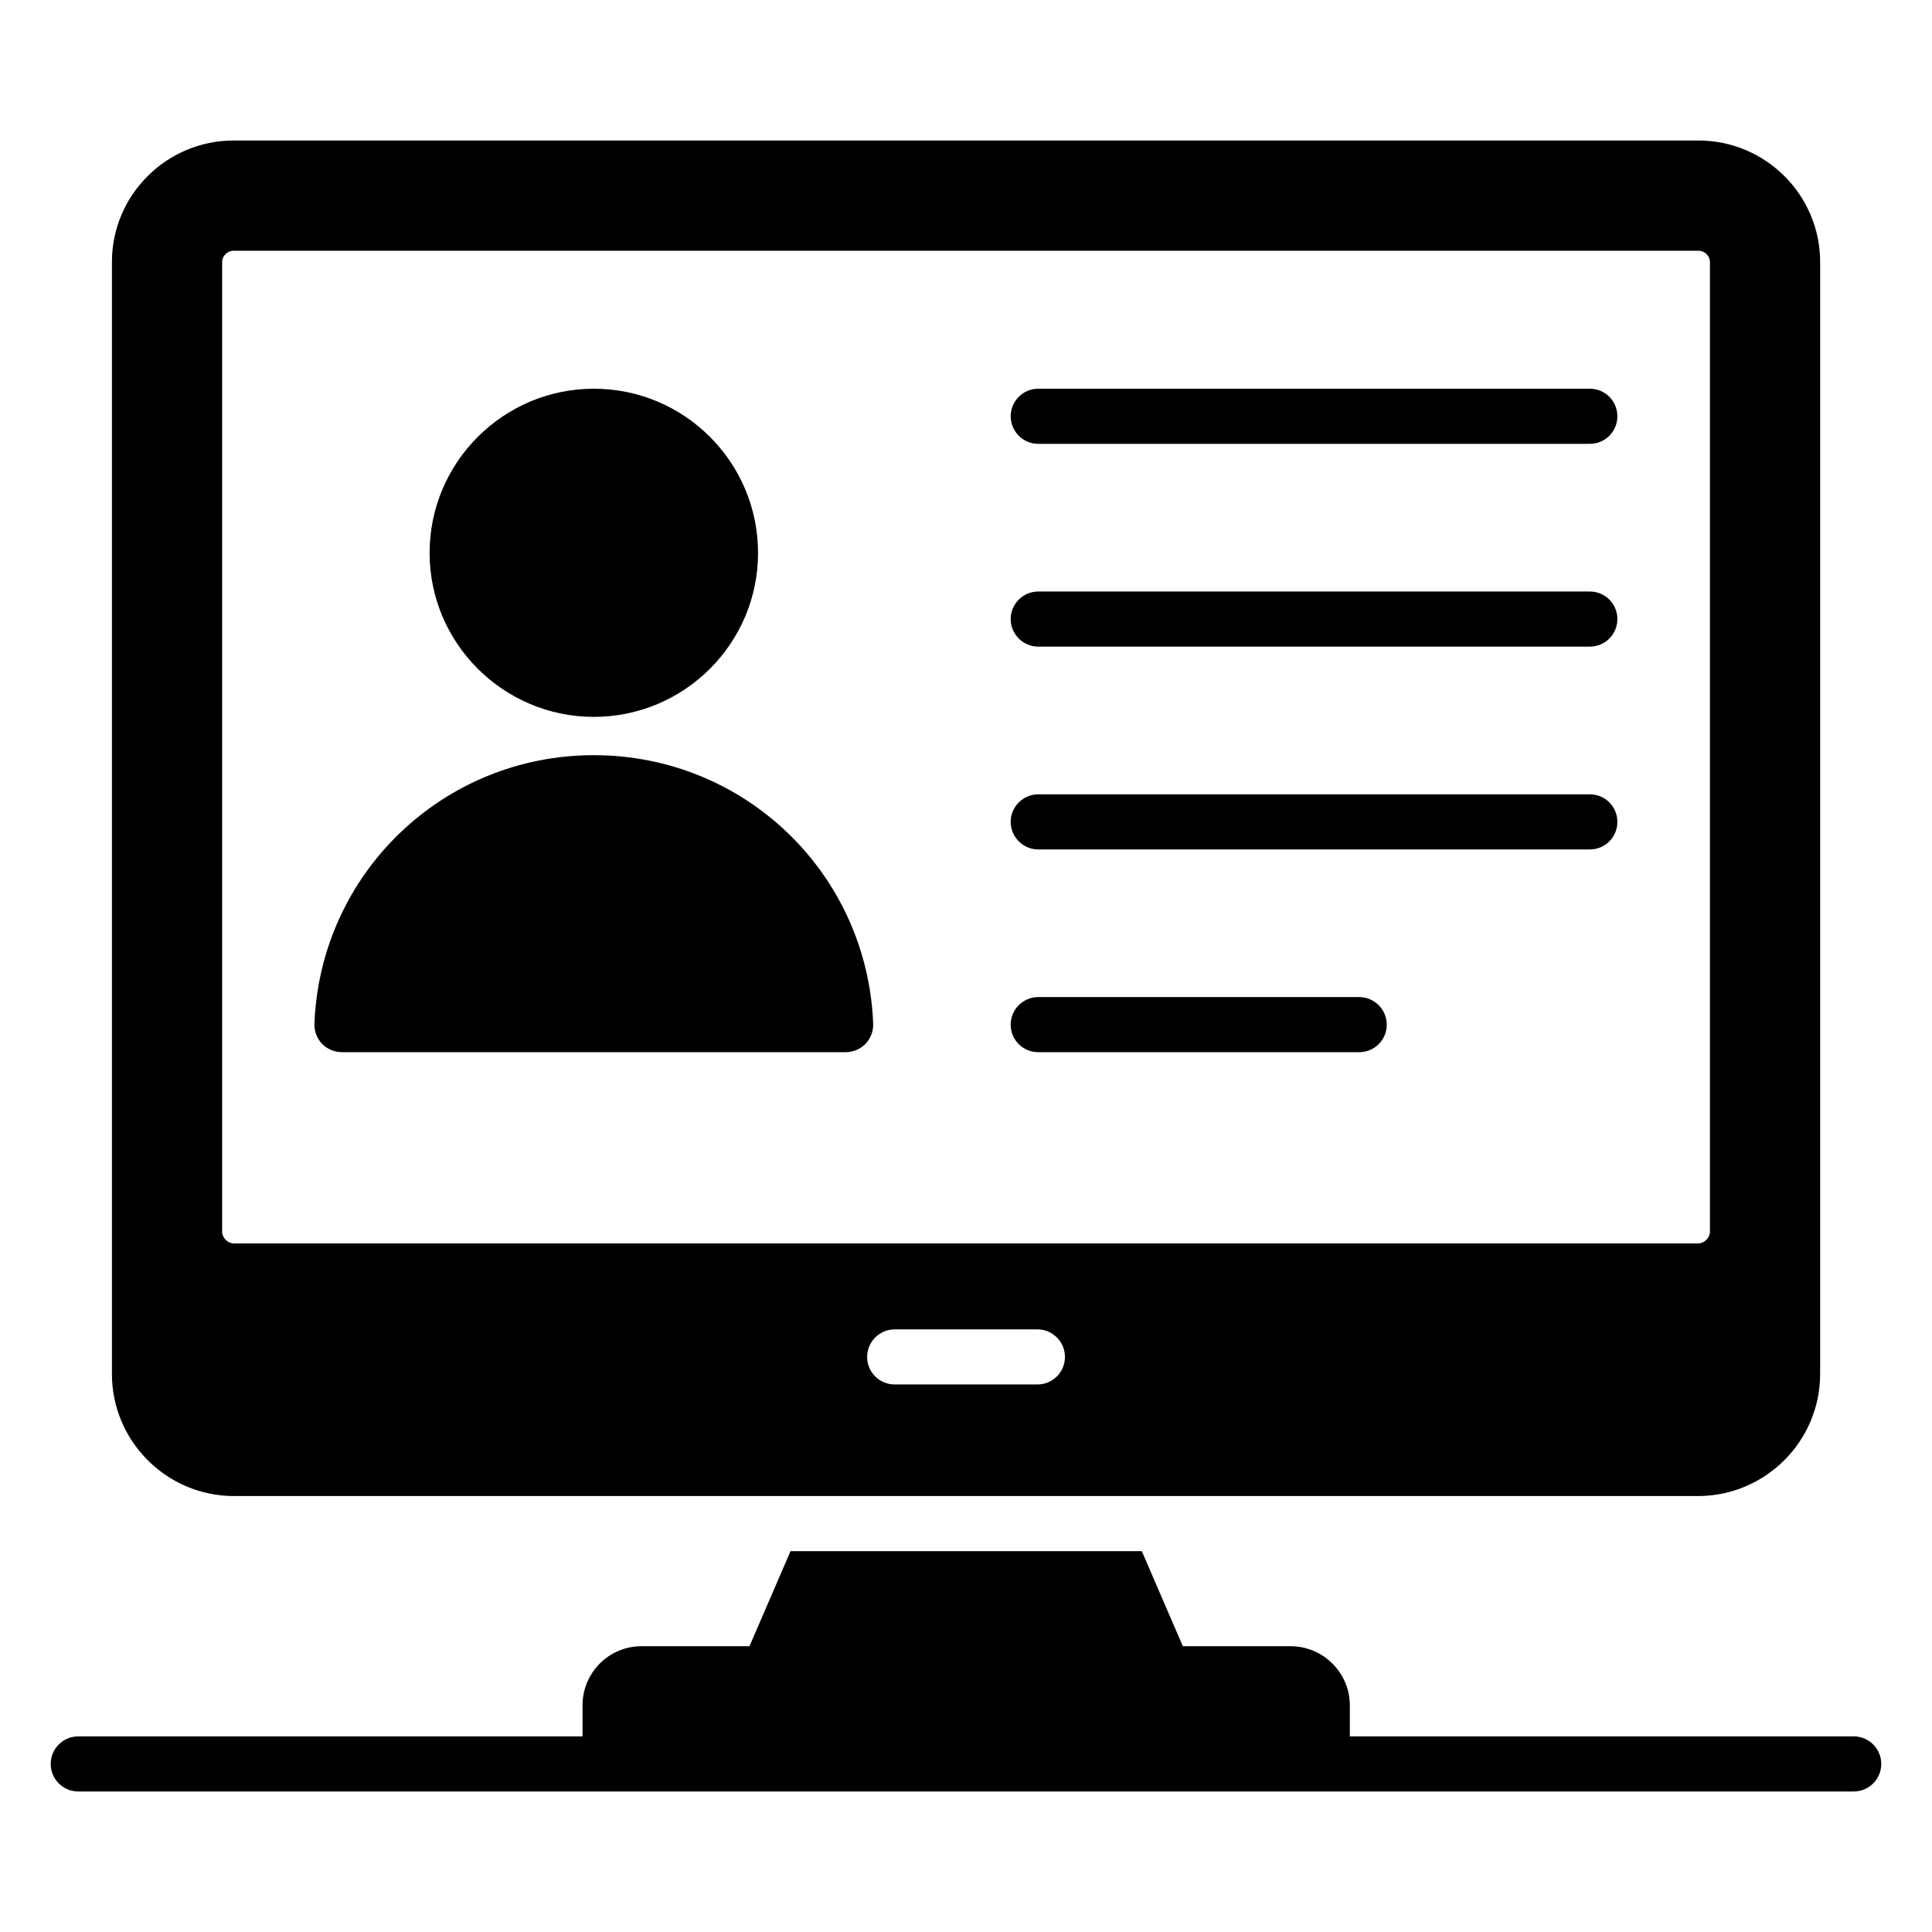
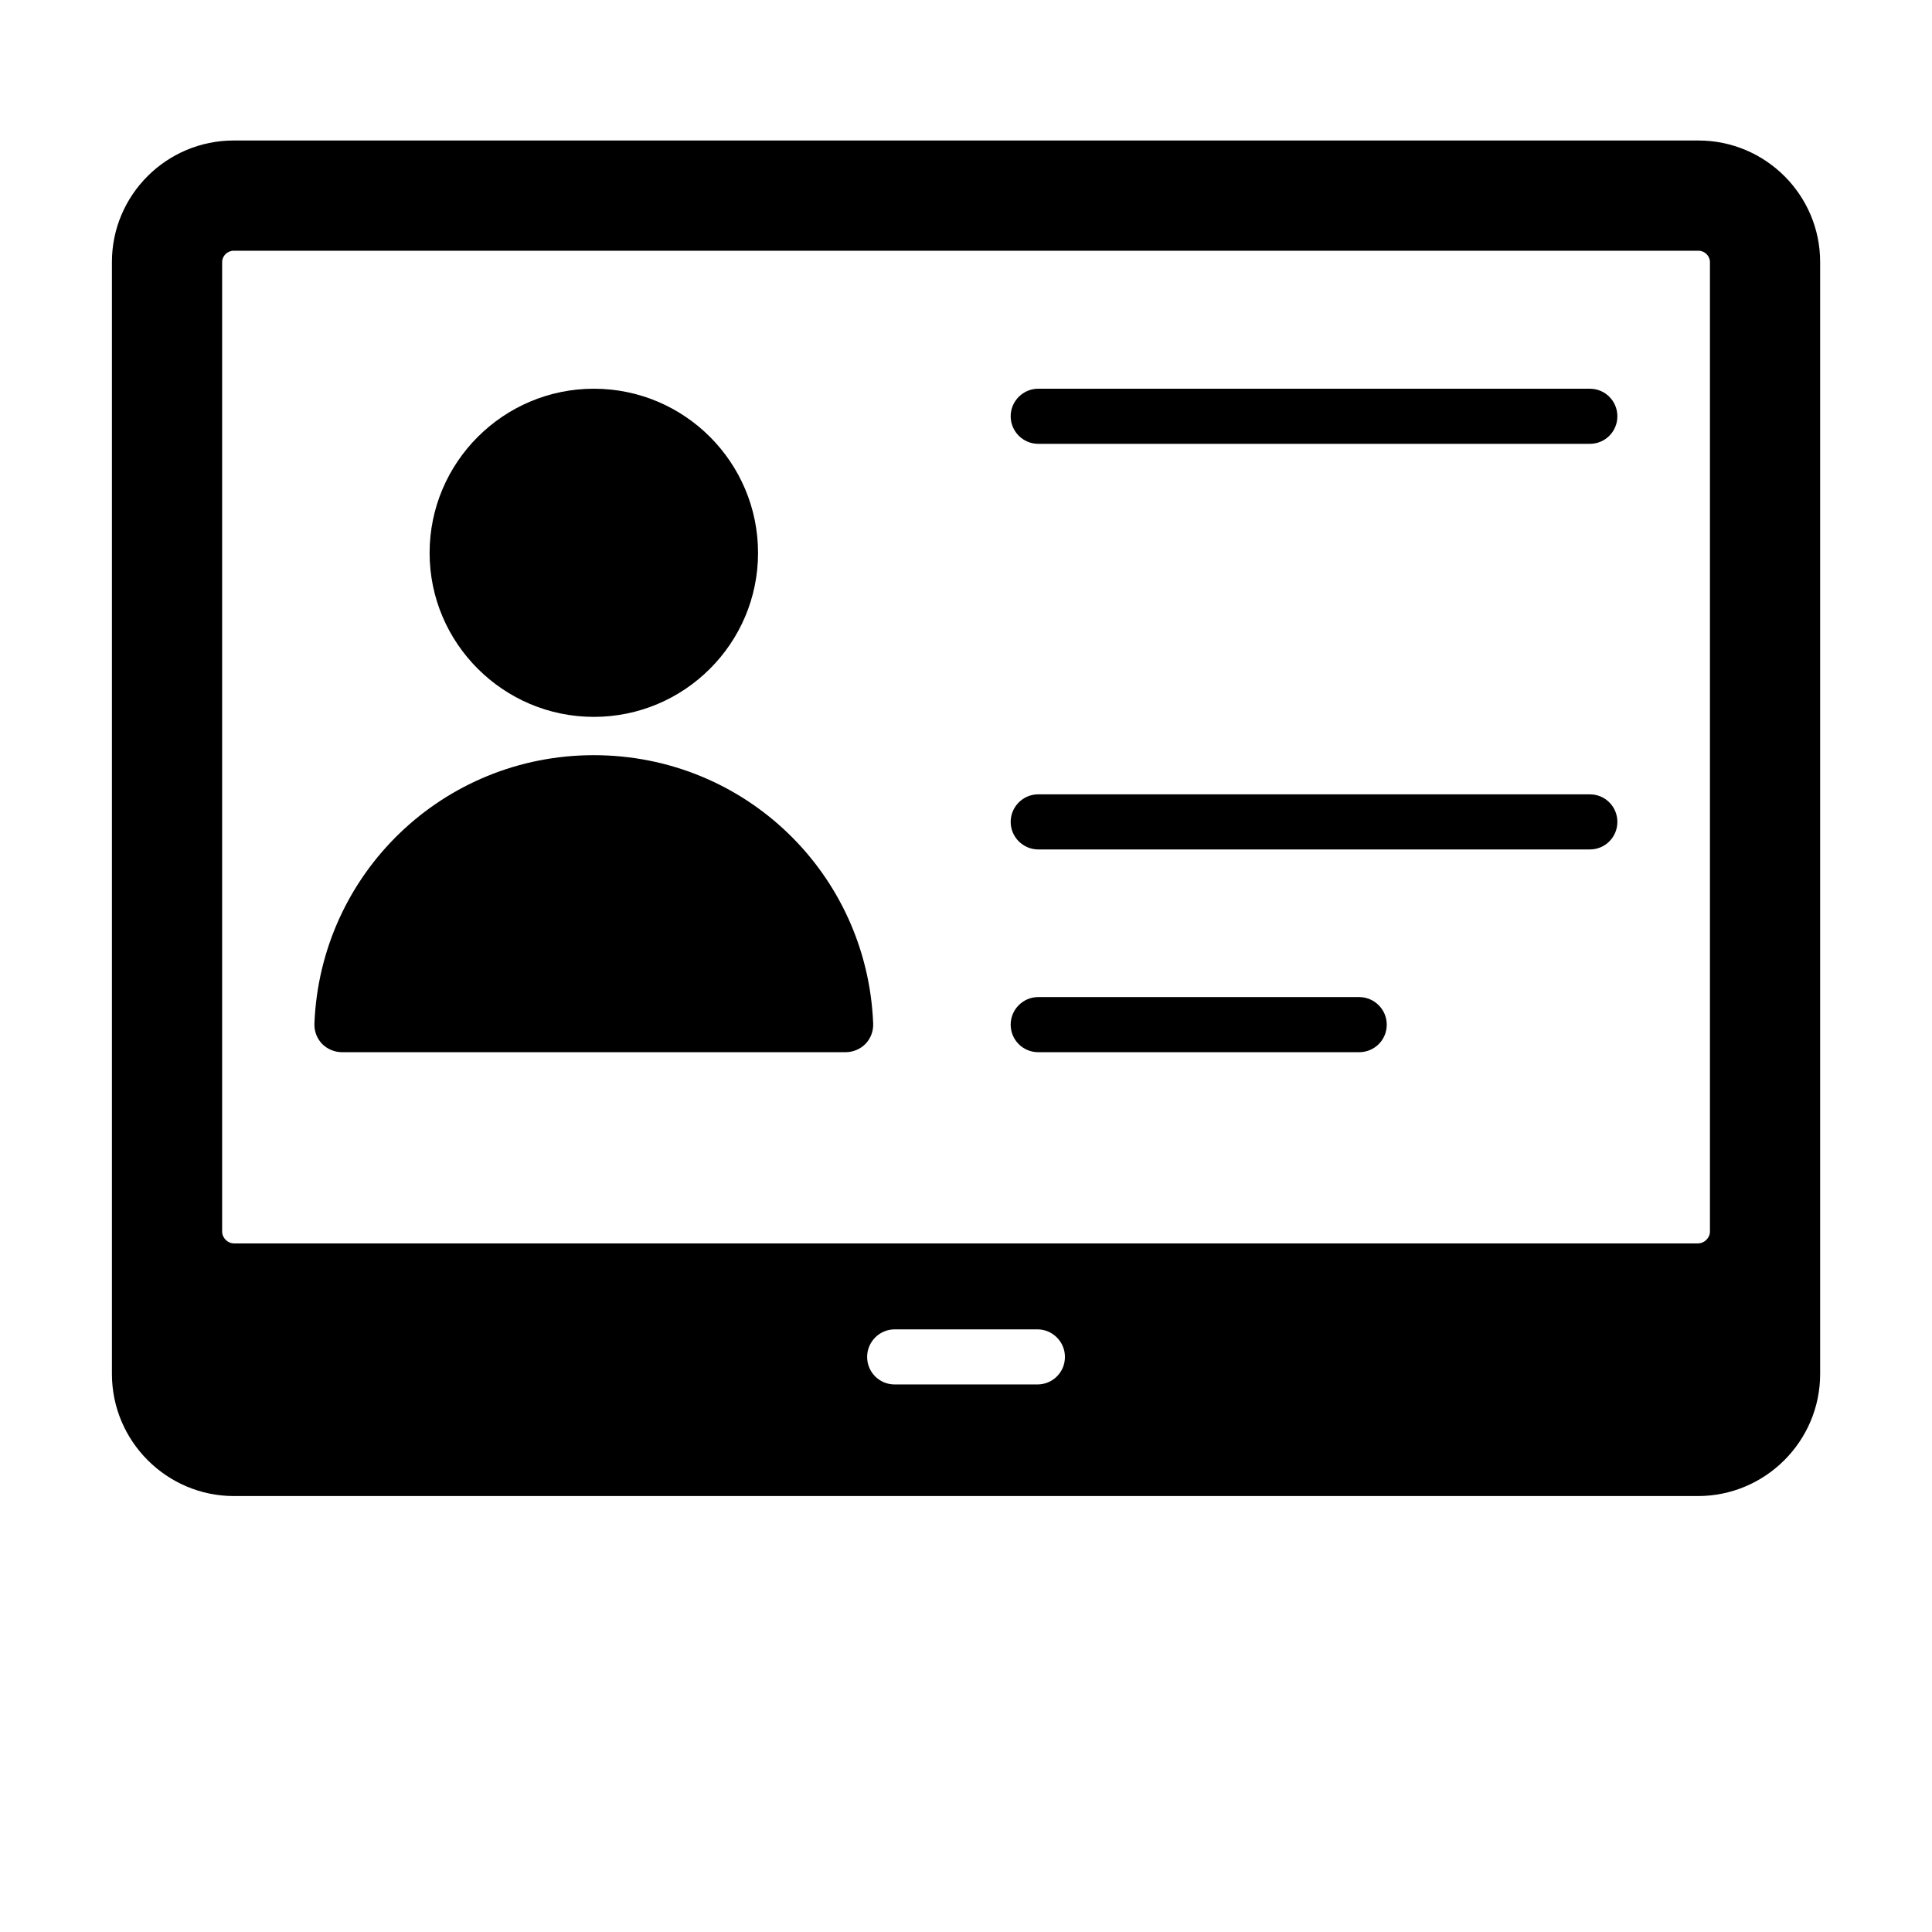
<svg xmlns="http://www.w3.org/2000/svg" fill="#000000" width="800px" height="800px" version="1.1" viewBox="144 144 512 512">
  <g>
-     <path d="m635.25 604.16h-133.53v-8.195c0-8.688-7.082-15.699-15.699-15.699h-28.551l-10.879-25.191h-93.094l-10.879 25.191h-28.621c-8.617 0-15.625 7.008-15.625 15.699v8.195h-133.63c-4.031 0-7.301 3.266-7.301 7.301 0 4.035 3.269 7.301 7.301 7.301h470.51c4.031 0 7.301-3.266 7.301-7.301 0-4.035-3.269-7.301-7.301-7.301z" />
    <path d="m206.01 540.47h387.93c17.891 0 32.418-14.531 32.418-32.348v-294.69c0-17.742-14.457-32.199-32.273-32.199h-388.15c-17.816 0-32.273 14.457-32.273 32.199v294.69c0.004 17.816 14.531 32.348 32.348 32.348zm212.91-29.574h-37.82c-4.016 0-7.301-3.211-7.301-7.301 0-4.016 3.285-7.301 7.301-7.301h37.82c4.016 0 7.301 3.285 7.301 7.301 0 4.09-3.285 7.301-7.301 7.301zm-216.05-297.46c0-1.605 1.387-2.992 3.066-2.992h388.15c1.68 0 3.066 1.387 3.066 2.992v256.94c0 1.68-1.461 3.141-3.211 3.141h-387.93c-1.68 0-3.141-1.461-3.141-3.141z" />
    <path d="m234.63 422.84h133.47c1.973 0 3.871-0.805 5.258-2.191 1.387-1.461 2.117-3.359 2.043-5.402-1.605-39.867-34.098-71.117-74.039-71.117-39.867 0-72.43 31.25-74.039 71.117-0.074 2.043 0.656 3.941 2.043 5.402 1.395 1.387 3.293 2.191 5.262 2.191z" />
    <path d="m301.37 333.98c24.023 0 43.52-19.496 43.52-43.445 0-24.023-19.496-43.52-43.52-43.52-23.949 0-43.52 19.496-43.52 43.52 0 23.949 19.57 43.445 43.52 43.445z" />
-     <path d="m419.14 315.36h146.18c4.09 0 7.301-3.285 7.301-7.301s-3.211-7.301-7.301-7.301h-146.18c-4.016 0-7.301 3.285-7.301 7.301s3.285 7.301 7.301 7.301z" />
    <path d="m419.14 261.62h146.18c4.09 0 7.301-3.285 7.301-7.301s-3.211-7.301-7.301-7.301l-146.18-0.004c-4.016 0-7.301 3.285-7.301 7.301 0 4.019 3.285 7.305 7.301 7.305z" />
    <path d="m419.14 369.11h146.18c4.09 0 7.301-3.285 7.301-7.301 0-4.016-3.211-7.301-7.301-7.301l-146.18-0.004c-4.016 0-7.301 3.285-7.301 7.301s3.285 7.305 7.301 7.305z" />
    <path d="m419.14 422.84h85.062c4.016 0 7.301-3.211 7.301-7.301 0-4.016-3.285-7.301-7.301-7.301l-85.062-0.004c-4.016 0-7.301 3.285-7.301 7.301 0 4.09 3.285 7.305 7.301 7.305z" />
  </g>
</svg>